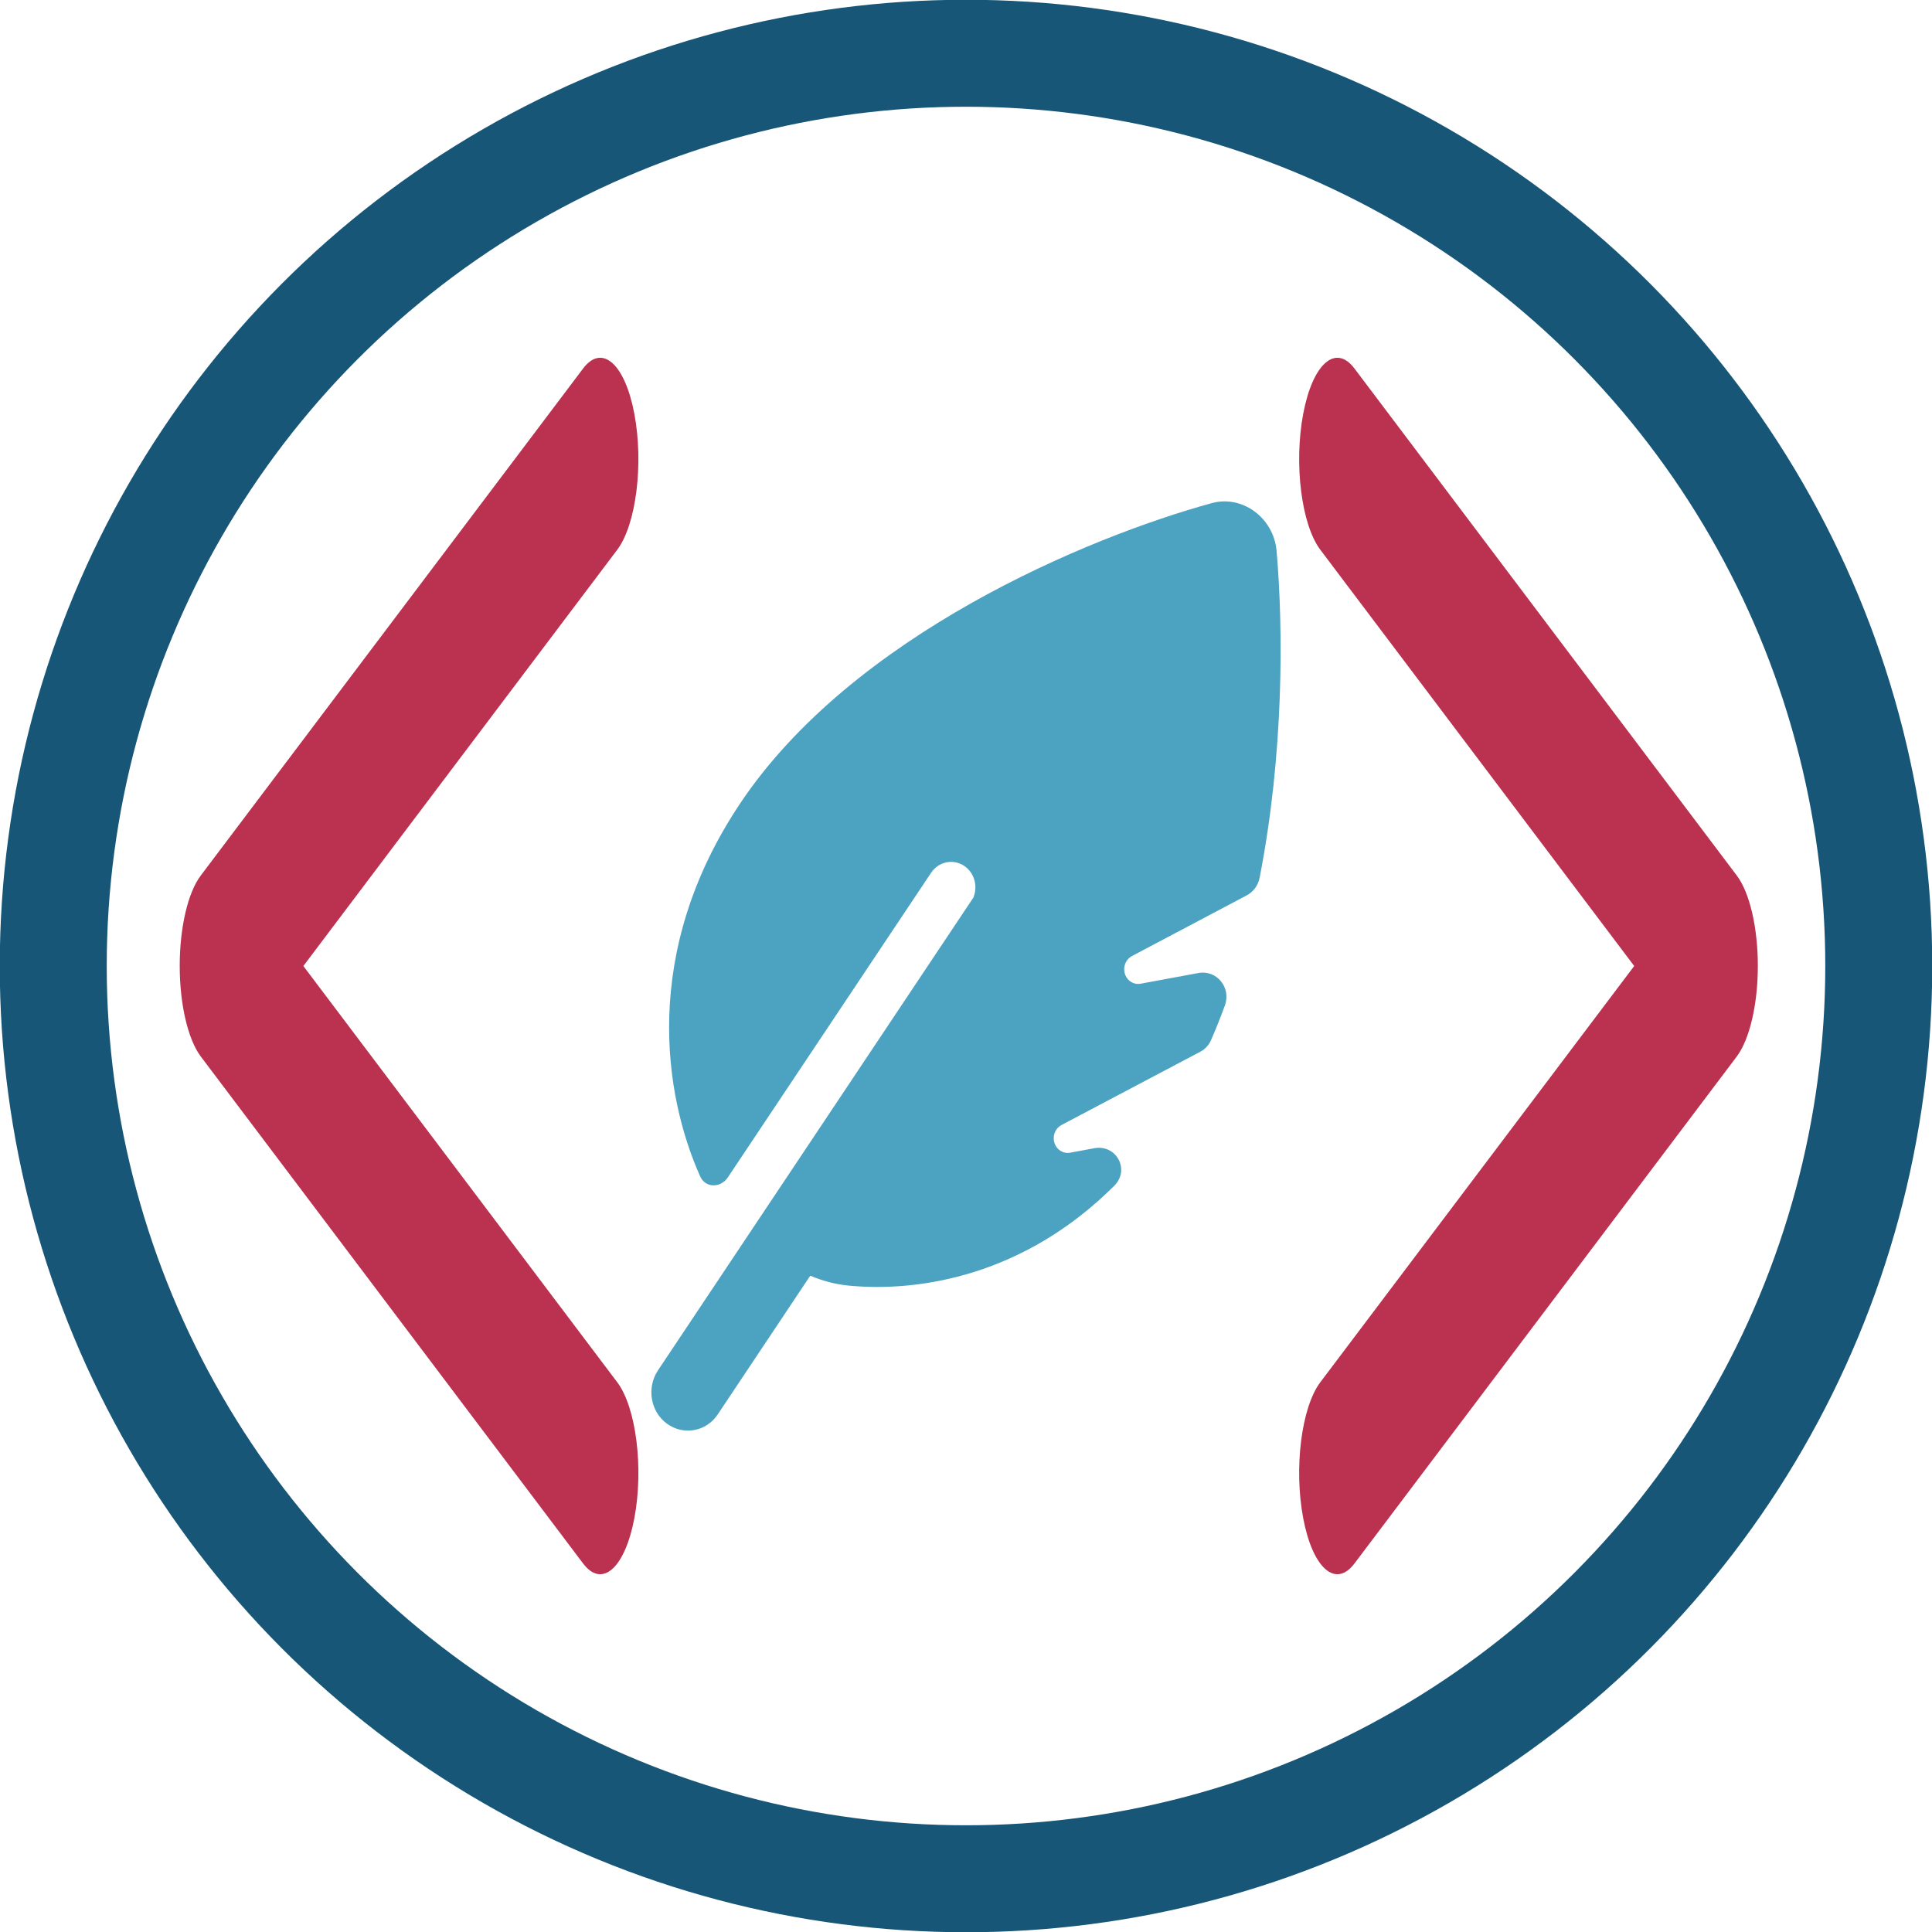
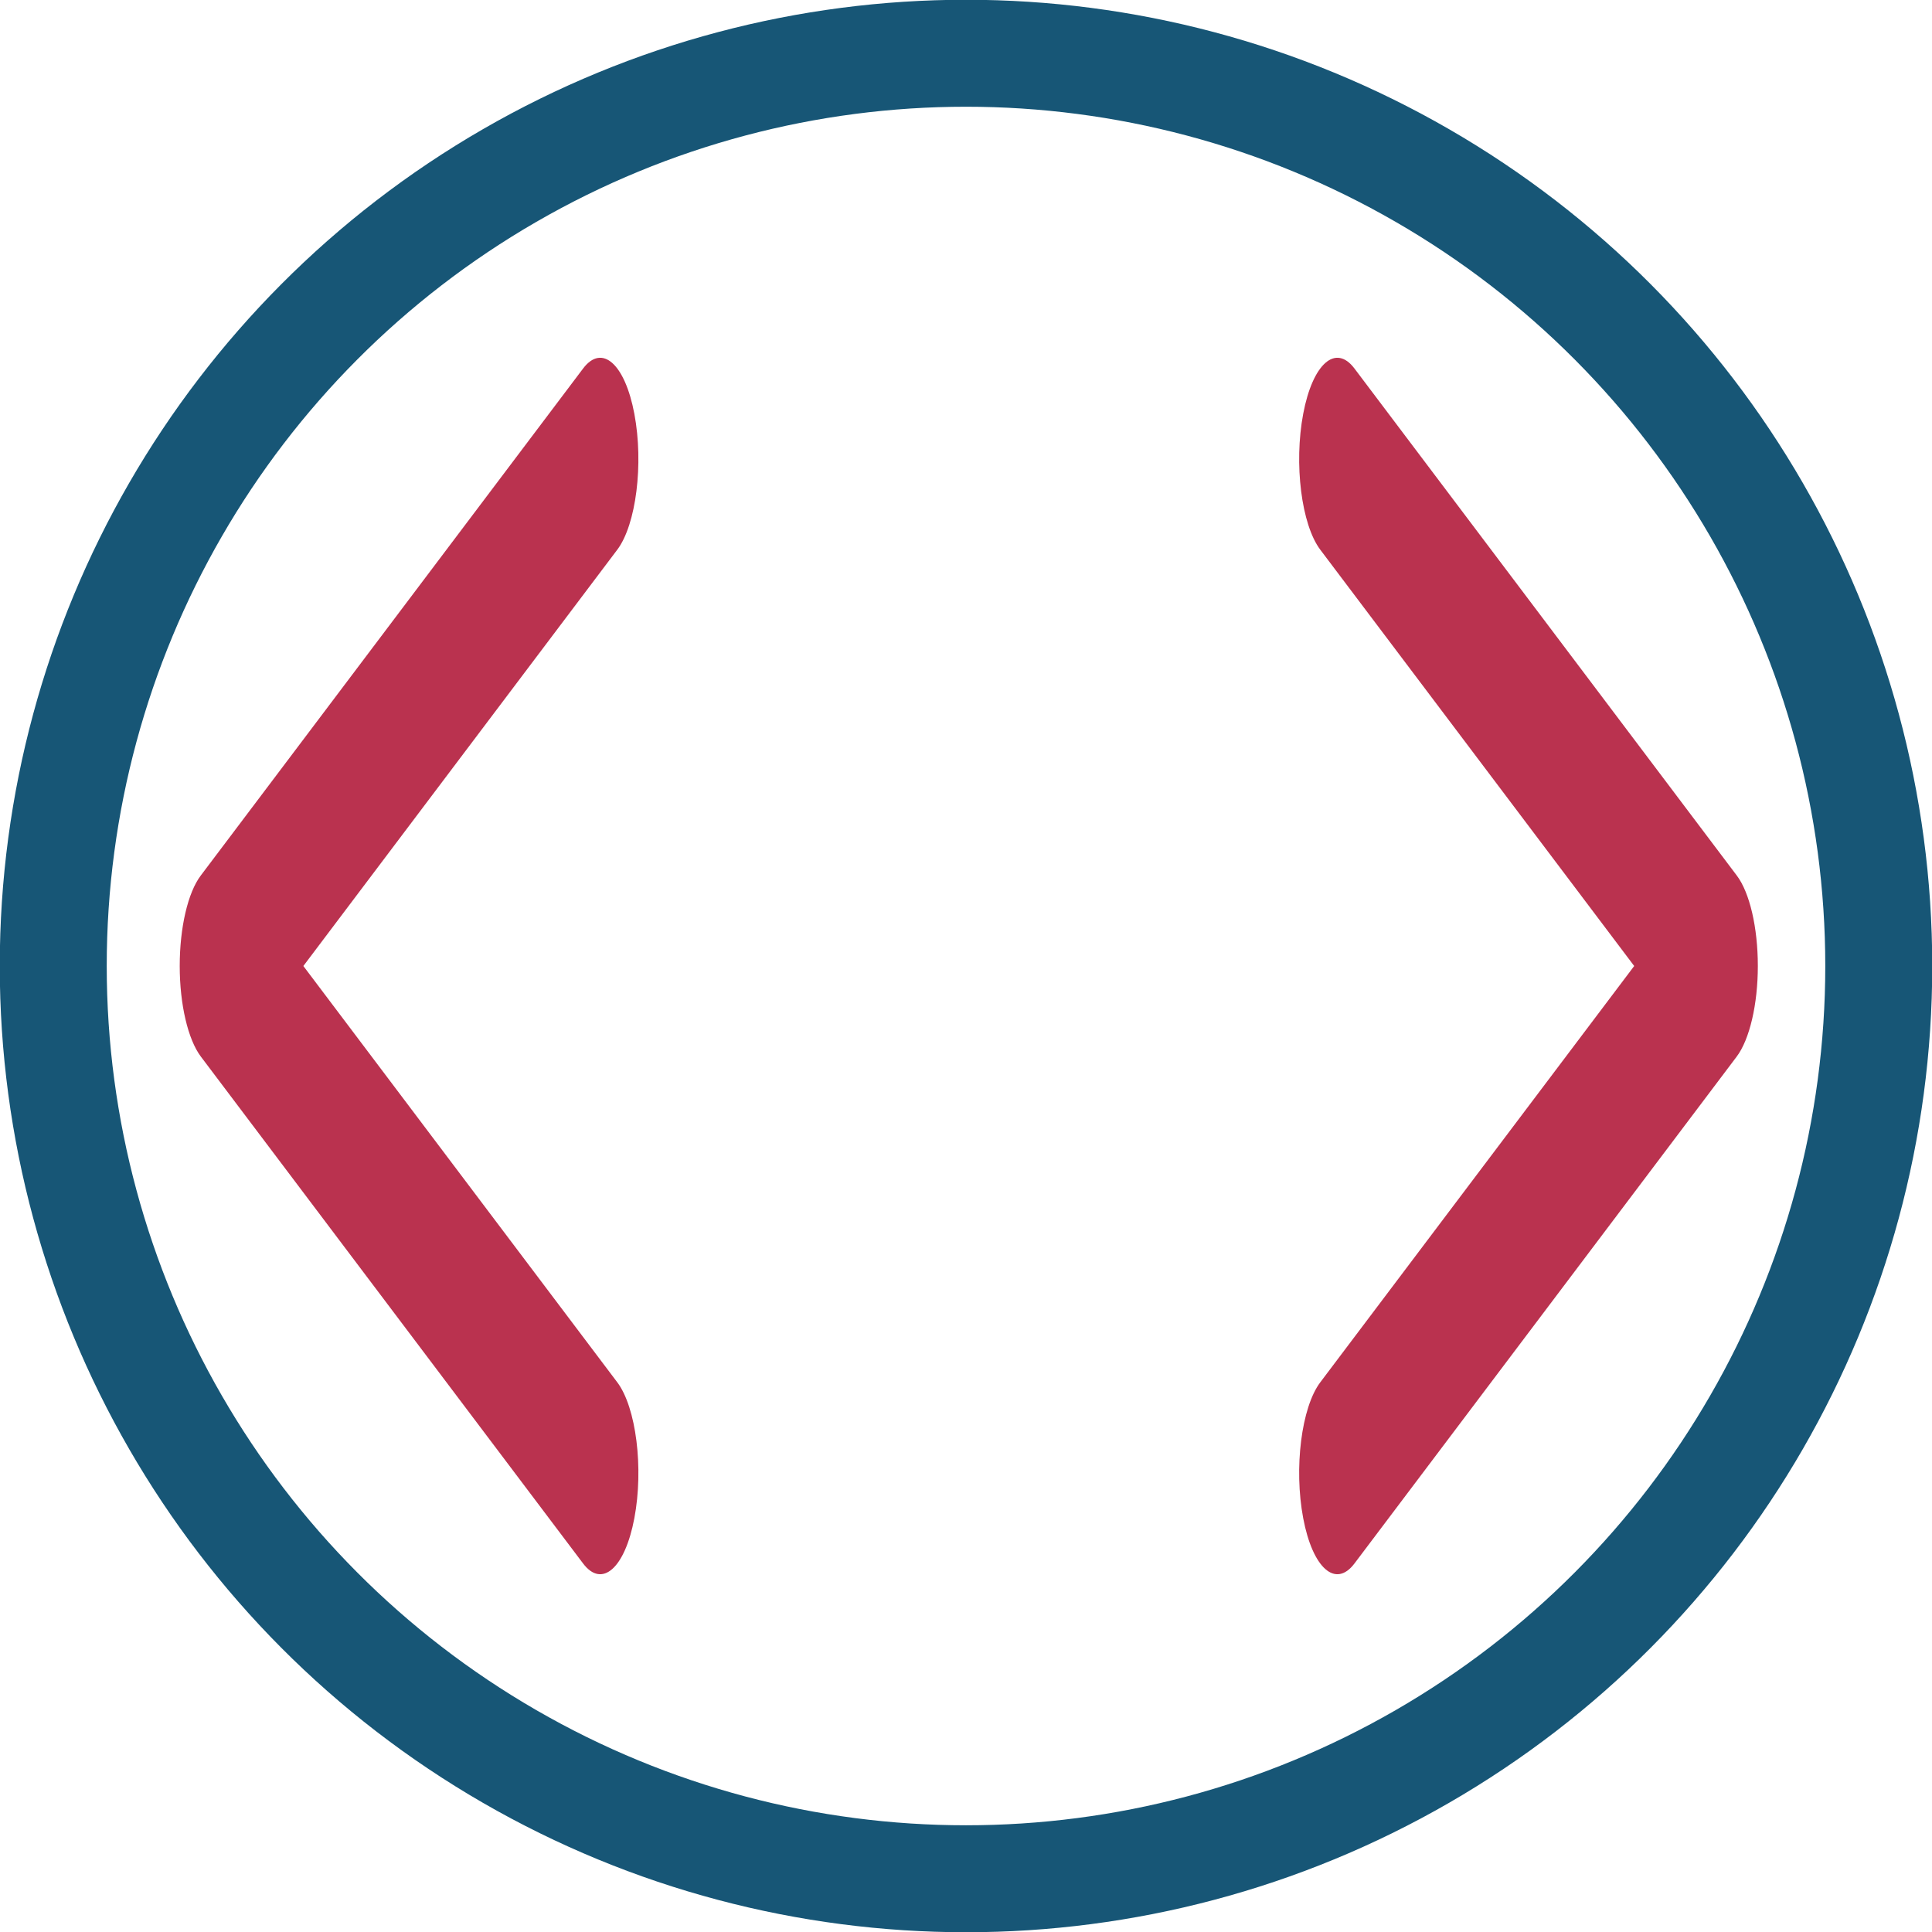
<svg xmlns="http://www.w3.org/2000/svg" width="1024" height="1024" viewBox="0 0 270.933 270.933" version="1.1" id="svg1" xml:space="preserve">
  <defs id="defs1" />
  <g id="layer1">
-     <path d="m 136.551,125.796 -44.275,66.368 c -1.629,2.442 -1.065,5.8 1.257,7.488 2.322,1.688 5.524,1.118 7.131,-1.32 l 12.961,-19.436 c 1.727,0.728 3.523,1.215 5.396,1.392 9.877,0.95 24.602,-1.389 37.234,-14 2.266,-2.264 0.278,-5.837 -2.793,-5.268 l -3.387,0.627 c -1.073,0.199 -2.087,-0.547 -2.277,-1.674 -0.152,-0.906 0.286,-1.784 1.041,-2.197 l 19.466,-10.278 c 0.678,-0.353 1.231,-0.934 1.541,-1.675 0.688,-1.585 1.331,-3.184 1.924,-4.82 0.922,-2.517 -1.169,-5.022 -3.693,-4.555 l -8.12,1.503 c -1.073,0.199 -2.087,-0.547 -2.277,-1.674 -0.152,-0.906 0.286,-1.784 1.041,-2.197 l 16.117,-8.519 c 0.916,-0.488 1.589,-1.387 1.801,-2.452 3.399,-17.347 3.344,-34.852 2.378,-45.902 -0.199,-2.218 -1.358,-4.213 -3.09,-5.486 -1.732,-1.274 -3.914,-1.735 -5.967,-1.173 -17.376,4.766 -50.423,18.515 -66.208,42.186 -13.879,20.813 -10.645,40.85 -5.567,52.231 0.735,1.663 2.88,1.653 3.885,0.146 l 28.507,-42.722 c 1.074,-1.611 3.22,-2.008 4.754,-0.88 1.336,0.983 1.788,2.767 1.197,4.288 z" id="path1-7" style="fill:#4ba3c1;fill-opacity:1;stroke-width:0.219" />
    <path d="m 182.754,58.03 c -1.323,7.02 -0.251,15.55 2.395,19.059 l 44.022,58.378 -44.022,58.378 c -2.647,3.51 -3.719,12.04 -2.395,19.059 1.323,7.02 4.54,9.863 7.186,6.353 l 53.604,-71.084 c 1.809,-2.399 2.965,-7.331 2.965,-12.706 0,-5.376 -1.139,-10.307 -2.965,-12.706 L 189.941,51.676 c -2.647,-3.51 -5.863,-0.666 -7.186,6.353 z" id="path3" style="fill:#ba324f;fill-opacity:1;stroke:none;stroke-width:0.273;stroke-opacity:1" />
    <circle id="circle3" cx="135.467" cy="135.467" fill="none" stroke="#175676" stroke-width="15" r="128" style="fill:none;fill-opacity:1" />
    <path d="m 88.958,58.03 c 1.323,7.02 0.251,15.55 -2.395,19.059 l -44.022,58.378 44.022,58.378 c 2.647,3.51 3.719,12.04 2.395,19.059 -1.323,7.02 -4.54,9.863 -7.186,6.353 L 28.168,148.173 c -1.809,-2.399 -2.965,-7.331 -2.965,-12.706 0,-5.376 1.139,-10.307 2.965,-12.706 L 81.772,51.676 c 2.647,-3.51 5.863,-0.666 7.186,6.353 z" id="path4" style="fill:#ba324f;fill-opacity:1;stroke:none;stroke-width:0.273;stroke-opacity:1" />
  </g>
</svg>